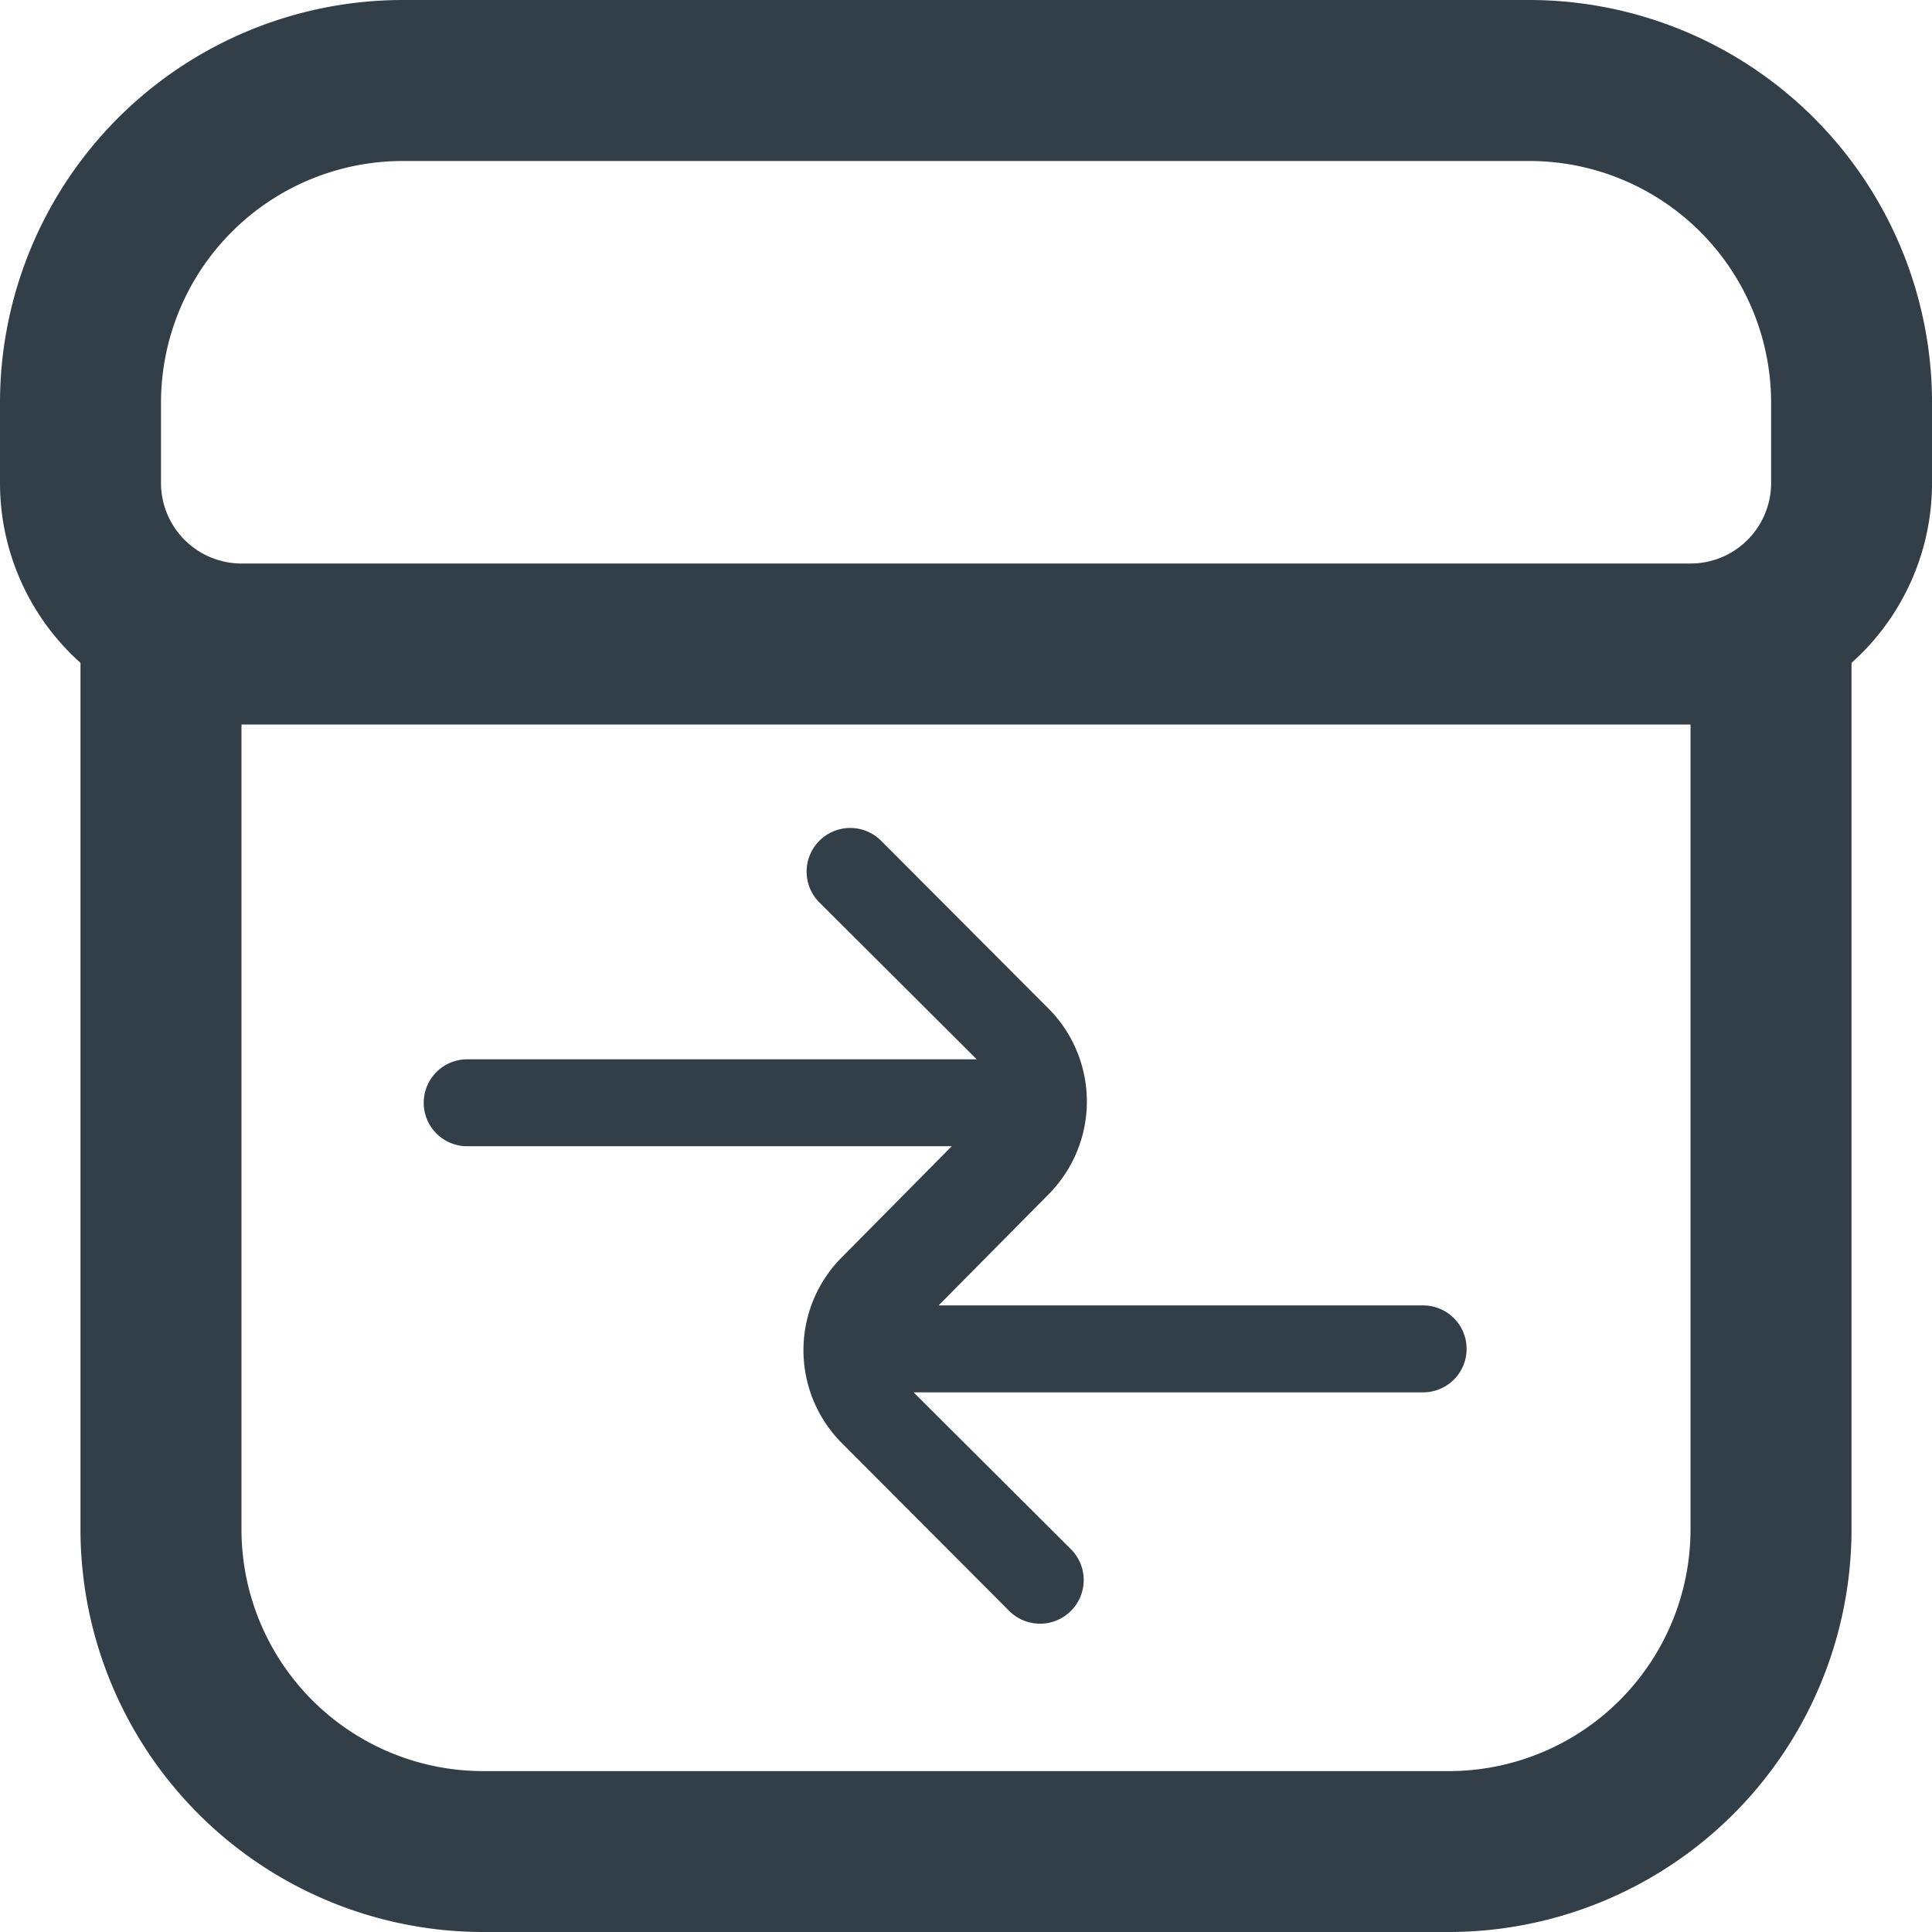
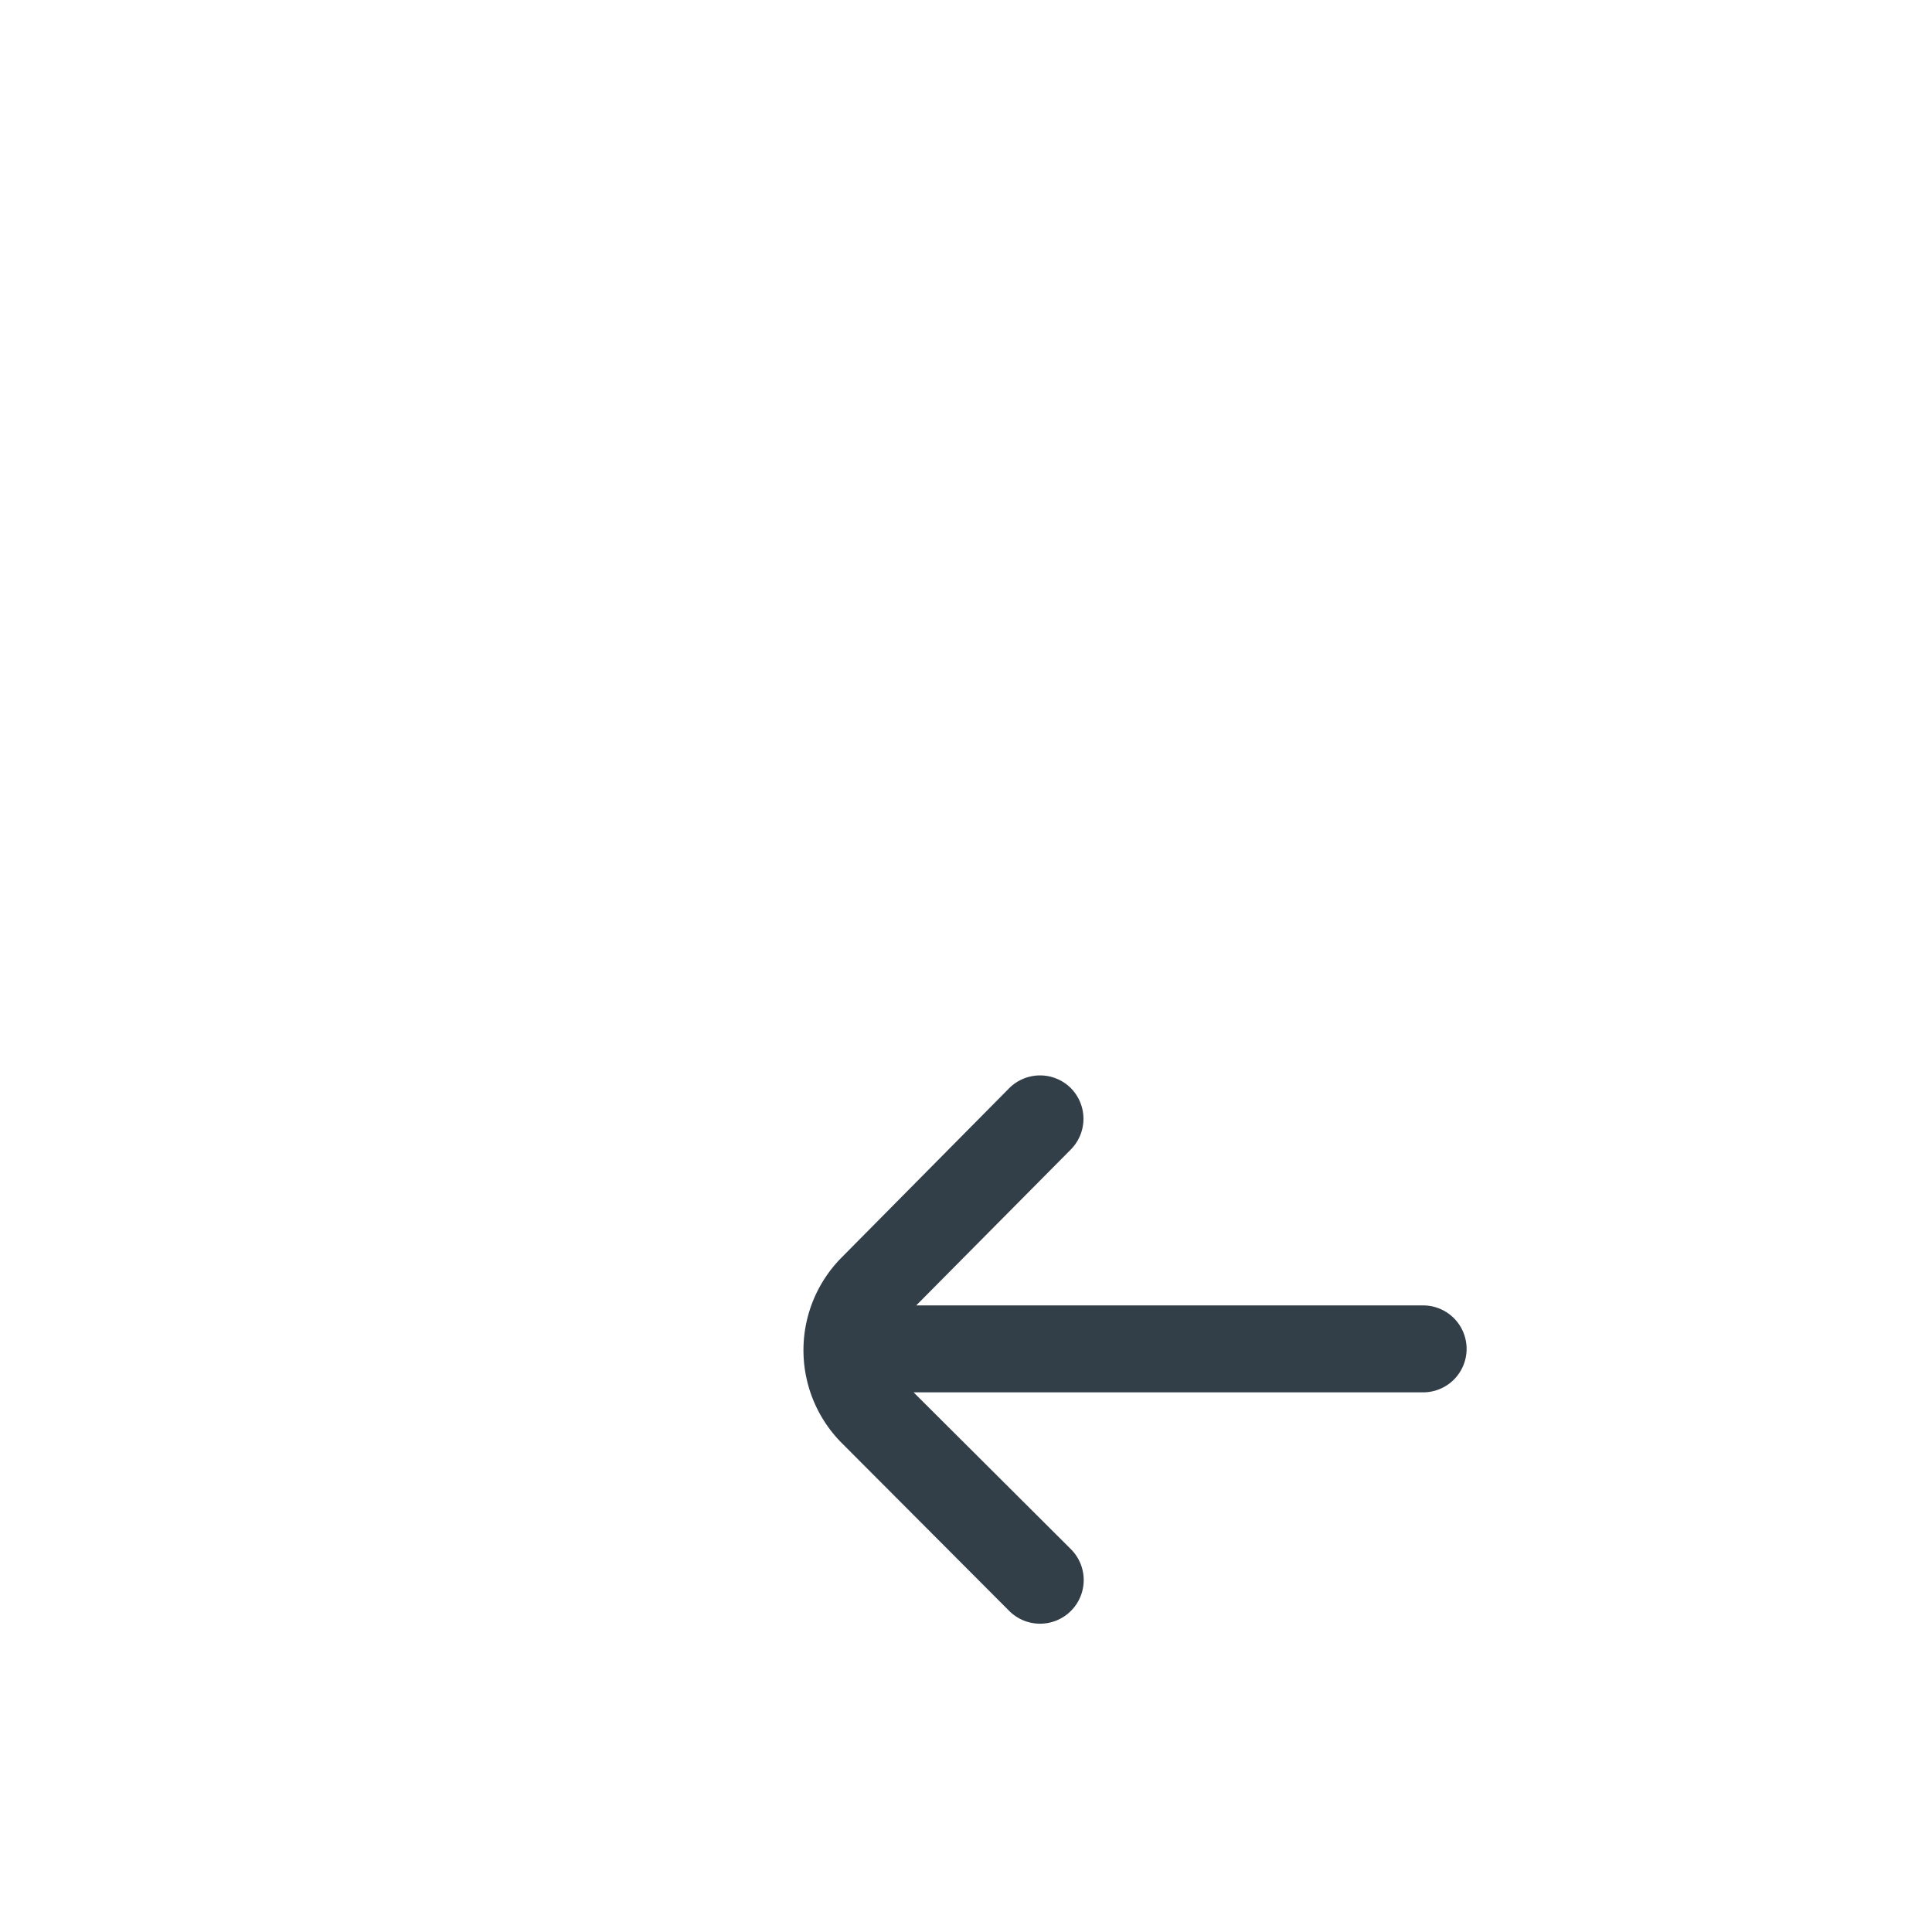
<svg xmlns="http://www.w3.org/2000/svg" id="Group_108" data-name="Group 108" width="53.124" height="53.124" viewBox="0 0 53.124 53.124">
  <g id="Group_109" data-name="Group 109" transform="translate(0 0)">
-     <path id="Path_16" data-name="Path 16" d="M42.057,0H11.067A11.08,11.08,0,0,0,0,11.068v2.213a6.631,6.631,0,0,0,2.213,4.945V42.057A11.08,11.08,0,0,0,13.281,53.124H39.843A11.08,11.08,0,0,0,50.911,42.057V18.226a6.627,6.627,0,0,0,2.214-4.945V11.068A11.08,11.08,0,0,0,42.057,0M4.427,11.068a6.649,6.649,0,0,1,6.641-6.641H42.057A6.649,6.649,0,0,1,48.7,11.068v2.213a2.214,2.214,0,0,1-2.213,2.214H6.641a2.216,2.216,0,0,1-2.214-2.214ZM46.484,42.057A6.649,6.649,0,0,1,39.843,48.7H13.281a6.649,6.649,0,0,1-6.641-6.641V19.922H46.484Z" transform="translate(0 0)" fill="#323e48" />
    <g id="Group_98" data-name="Group 98" transform="translate(15.841 24.644)">
      <g id="Group_103" data-name="Group 103" transform="translate(6.252 4.924)">
        <path id="Path_12" data-name="Path 12" d="M1.033,10.091l4.624,4.636.007.007a1.2,1.2,0,0,0,1.69-.007l.007-.007a1.2,1.2,0,0,0-.007-1.69L3.028,8.717H17.039a1.195,1.195,0,1,0,0-2.39H3.1L7.353,2.038a1.2,1.2,0,0,0,0-1.685L7.347.347a1.2,1.2,0,0,0-1.69.007L1.033,5.025a3.621,3.621,0,0,0,0,5.066" transform="translate(0 0)" fill="#323e48" />
      </g>
      <g id="Group_110" data-name="Group 110" transform="translate(14.044 13.201) rotate(180)">
-         <path id="Path_12-2" data-name="Path 12" d="M1.033,10.091l4.624,4.636.007.007a1.2,1.2,0,0,0,1.69-.007l.007-.007a1.2,1.2,0,0,0-.007-1.69L3.028,8.717H17.039a1.195,1.195,0,1,0,0-2.39H3.1L7.353,2.038a1.2,1.2,0,0,0,0-1.685L7.346.346a1.2,1.2,0,0,0-1.69.007L1.033,5.025a3.621,3.621,0,0,0,0,5.066" transform="translate(0 0)" fill="#323e48" />
-       </g>
+         </g>
    </g>
  </g>
</svg>